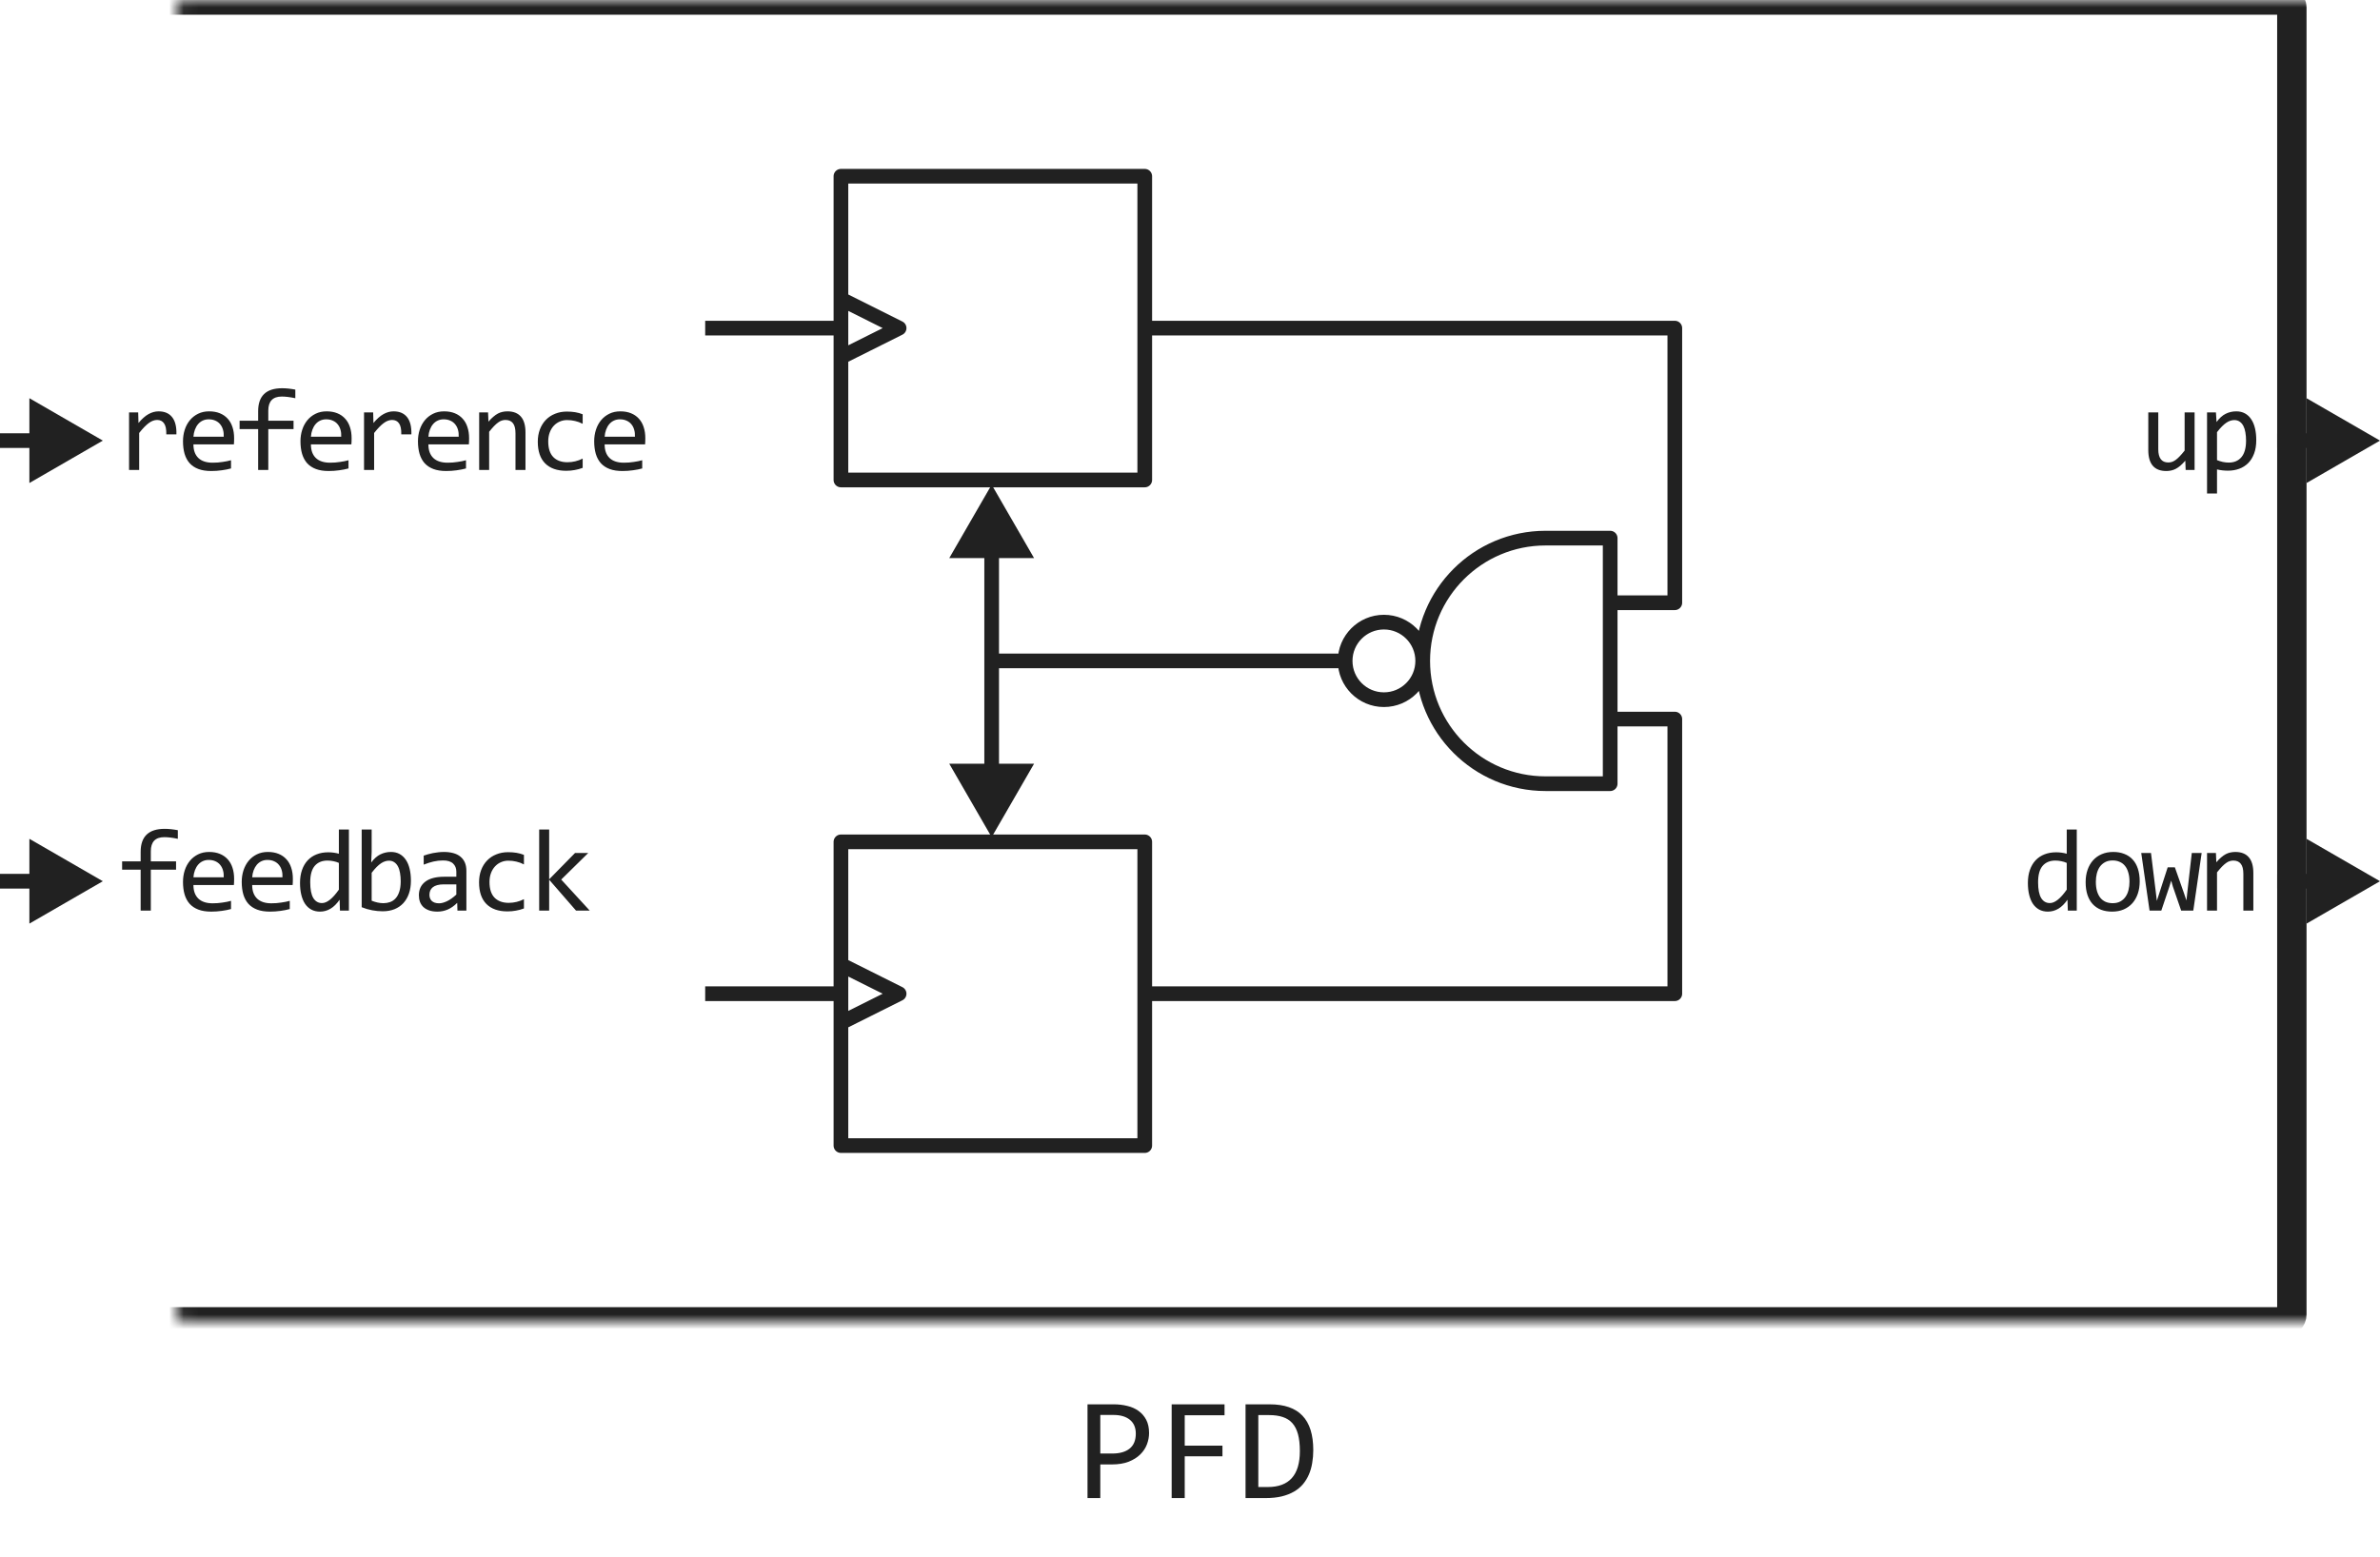
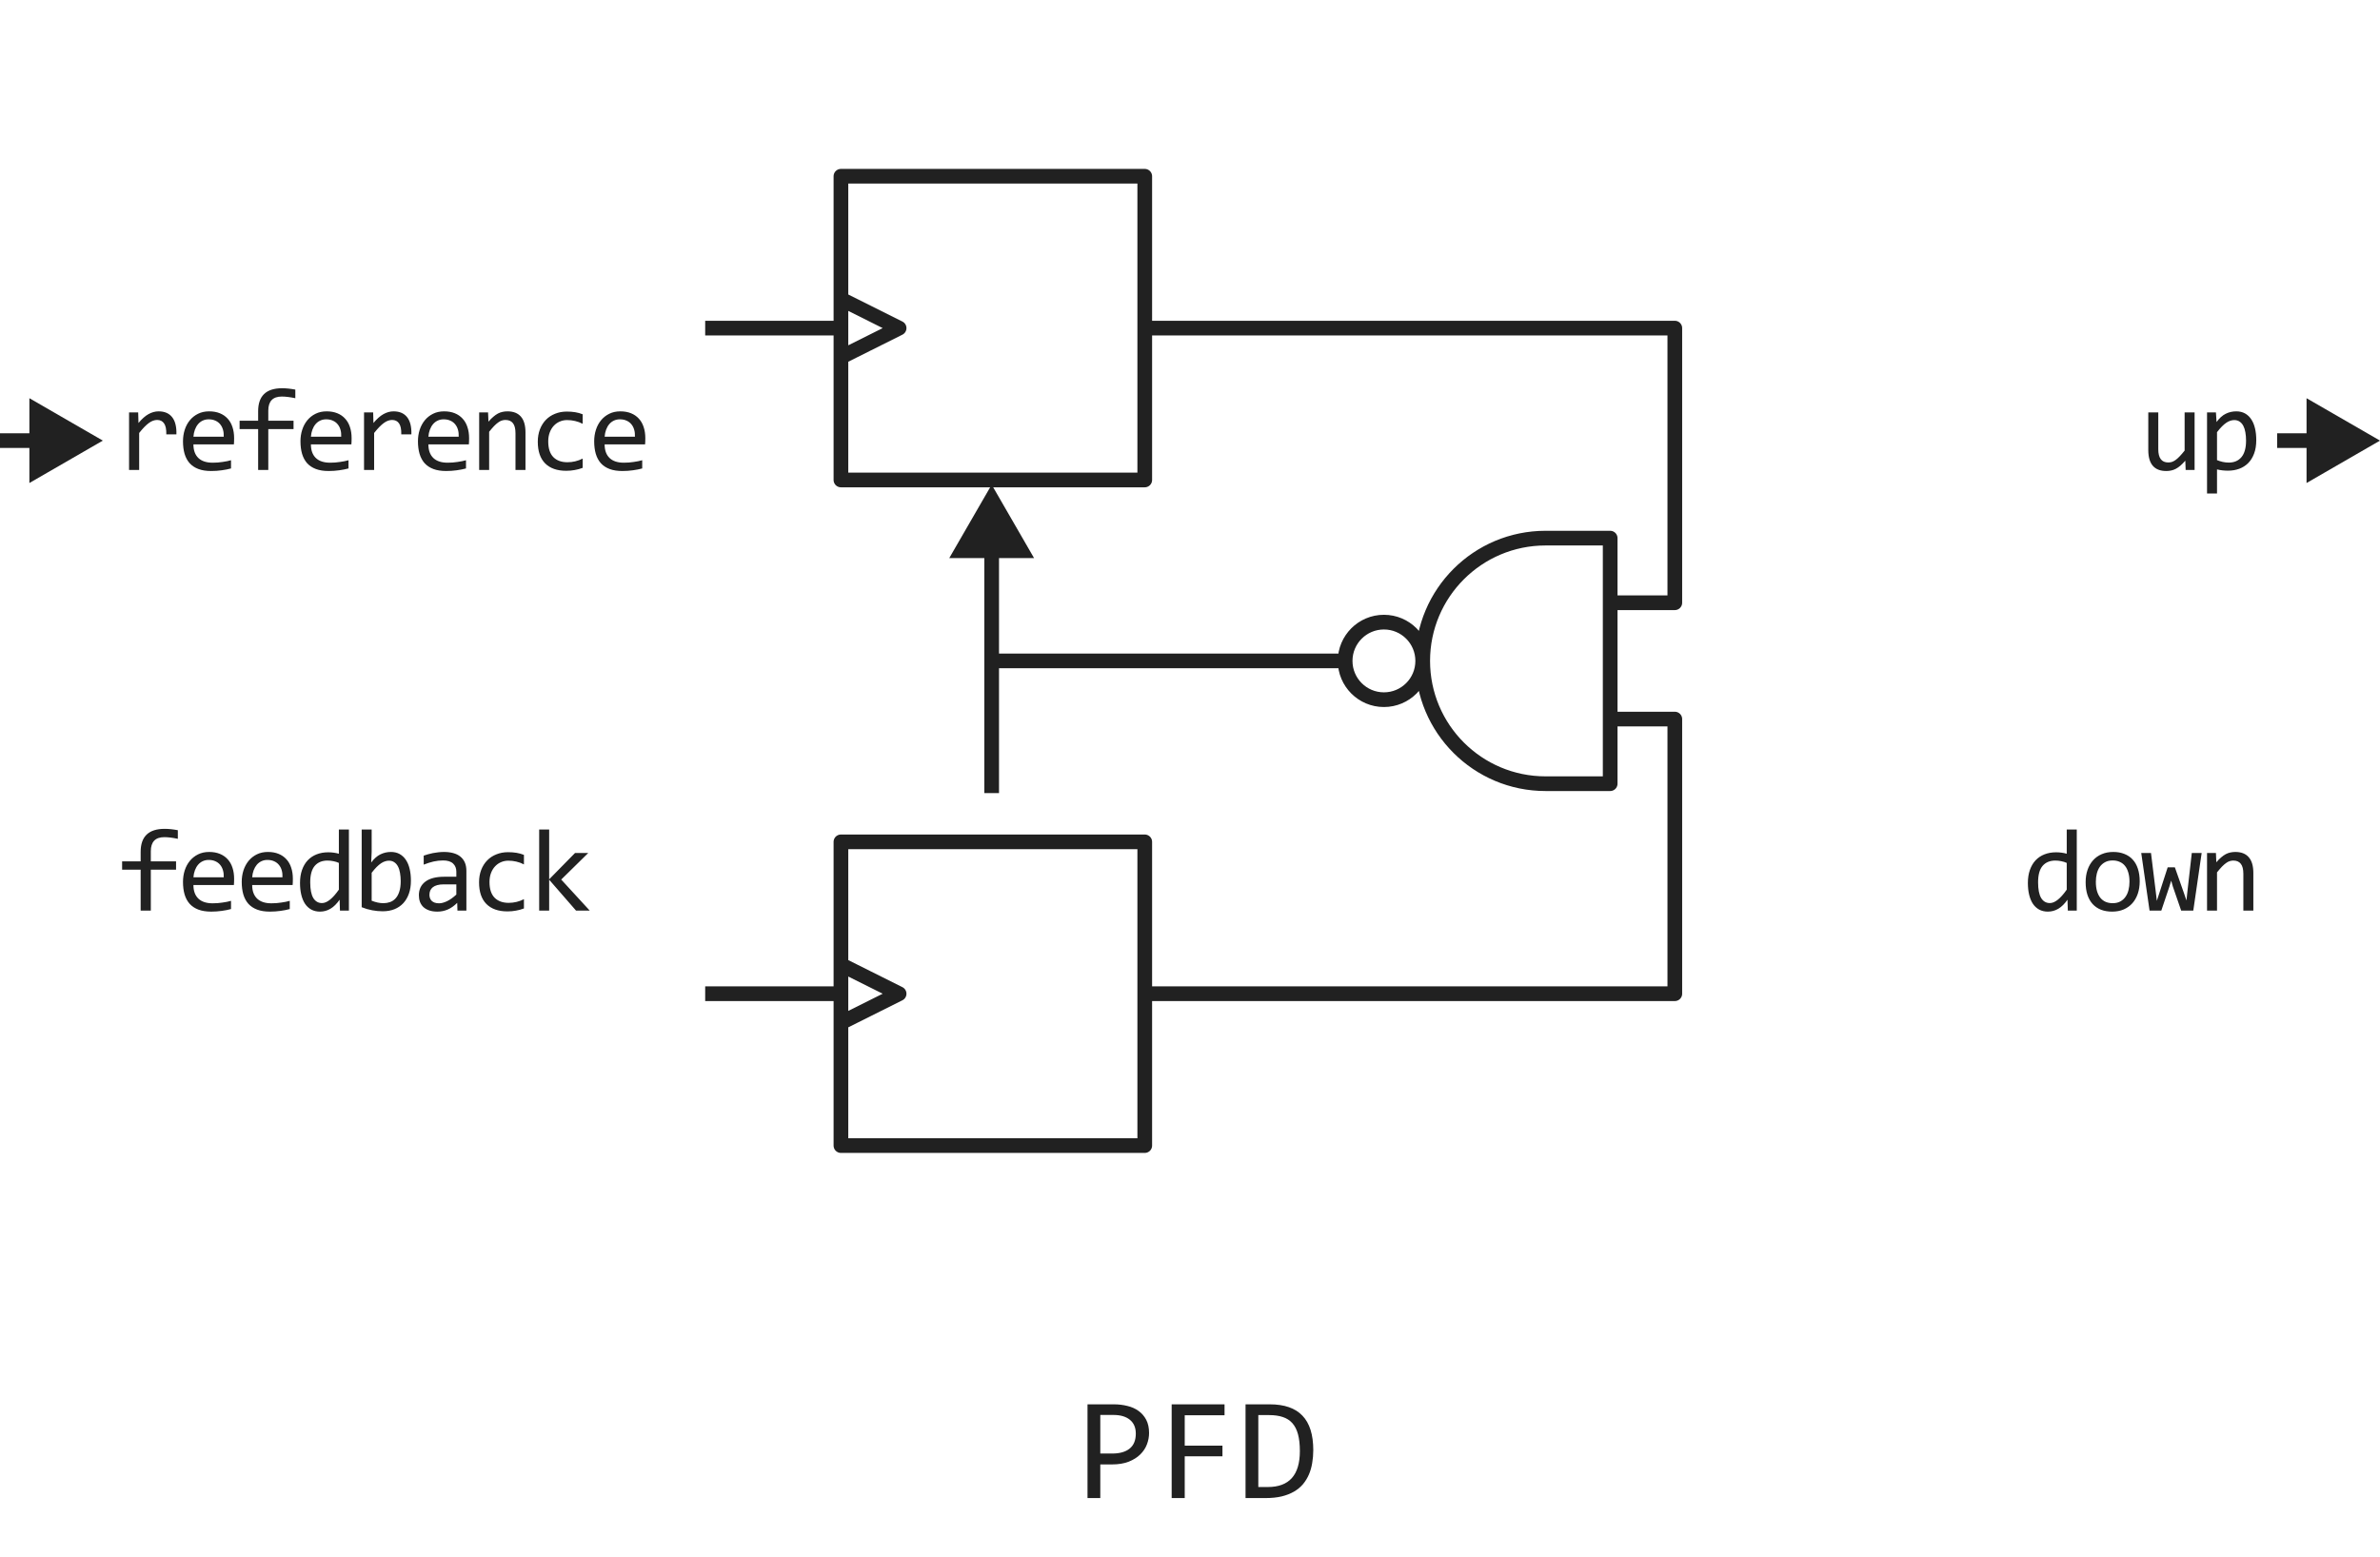
<svg xmlns="http://www.w3.org/2000/svg" width="162" height="106" viewBox="0 0 162 106" fill="none">
-   <path d="M67.5 57L70.387 52H64.613L67.5 57Z" fill="#212121" />
  <path d="M67.5 33L64.613 38H70.387L67.5 33Z" fill="#212121" />
  <path d="M67.5 36V45M67.5 54V45M67.5 45H91.56M91.56 45C91.56 46.458 92.742 47.64 94.2 47.64C95.658 47.64 96.84 46.458 96.84 45M91.56 45C91.56 43.542 92.742 42.36 94.2 42.36C95.658 42.36 96.84 43.542 96.84 45M57.24 22.34H48M57.24 22.34V20.36M57.24 22.34V24.32M77.92 22.34V32.68H57.24V24.32M77.92 22.34V12H57.24V20.36M77.92 22.34H114V41.04H109.6M57.24 20.36L61.2 22.34L57.24 24.32M57.24 67.66H48M57.24 67.66V69.64M57.24 67.66V65.68M77.92 67.66V57.32H57.24V65.68M77.92 67.66V78H57.24V69.64M77.92 67.66H114V48.96H109.6M57.24 69.64L61.2 67.66L57.24 65.68M96.84 45C96.84 49.617 100.583 53.36 105.2 53.36H109.6V36.64H105.2C100.583 36.64 96.84 40.383 96.84 45Z" stroke="#212121" stroke-linejoin="round" />
  <path d="M8.785 28.078H9.406L9.426 28.801C9.658 28.522 9.885 28.32 10.109 28.195C10.336 28.07 10.564 28.008 10.793 28.008C11.199 28.008 11.507 28.139 11.715 28.402C11.926 28.665 12.023 29.056 12.008 29.574H11.32C11.328 29.23 11.277 28.982 11.168 28.828C11.061 28.672 10.904 28.594 10.695 28.594C10.604 28.594 10.512 28.611 10.418 28.645C10.327 28.676 10.232 28.728 10.133 28.801C10.037 28.871 9.934 28.962 9.824 29.074C9.715 29.186 9.598 29.322 9.473 29.48V32H8.785V28.078ZM15.936 29.832C15.936 29.928 15.935 30.009 15.932 30.074C15.929 30.139 15.925 30.201 15.92 30.258H13.166C13.166 30.659 13.278 30.967 13.502 31.184C13.726 31.397 14.049 31.504 14.471 31.504C14.586 31.504 14.7 31.5 14.815 31.492C14.929 31.482 15.04 31.469 15.147 31.453C15.254 31.438 15.355 31.421 15.452 31.402C15.55 31.381 15.642 31.359 15.725 31.336V31.895C15.54 31.947 15.331 31.988 15.096 32.02C14.864 32.053 14.623 32.07 14.373 32.07C14.037 32.07 13.748 32.025 13.506 31.934C13.264 31.842 13.065 31.711 12.909 31.539C12.755 31.365 12.64 31.152 12.565 30.902C12.492 30.65 12.456 30.365 12.456 30.047C12.456 29.771 12.495 29.51 12.573 29.266C12.653 29.018 12.769 28.802 12.92 28.617C13.074 28.43 13.261 28.281 13.483 28.172C13.704 28.062 13.956 28.008 14.237 28.008C14.51 28.008 14.752 28.051 14.963 28.137C15.174 28.223 15.351 28.345 15.495 28.504C15.64 28.66 15.75 28.852 15.823 29.078C15.898 29.302 15.936 29.553 15.936 29.832ZM15.229 29.734C15.237 29.56 15.22 29.401 15.178 29.258C15.136 29.112 15.071 28.987 14.983 28.883C14.897 28.779 14.789 28.698 14.659 28.641C14.528 28.581 14.377 28.551 14.206 28.551C14.057 28.551 13.922 28.579 13.799 28.637C13.677 28.694 13.571 28.775 13.483 28.879C13.394 28.983 13.323 29.108 13.268 29.254C13.213 29.4 13.179 29.56 13.166 29.734H15.229ZM20.102 27.113C19.746 27.038 19.438 27 19.18 27C18.569 27 18.262 27.32 18.262 27.961V28.648H19.981V29.215H18.262V32H17.571V29.215H16.309V28.648H17.571V28C17.571 26.956 18.115 26.434 19.204 26.434C19.475 26.434 19.774 26.465 20.102 26.527V27.113ZM23.933 29.832C23.933 29.928 23.931 30.009 23.929 30.074C23.926 30.139 23.922 30.201 23.917 30.258H21.163C21.163 30.659 21.275 30.967 21.499 31.184C21.723 31.397 22.046 31.504 22.468 31.504C22.583 31.504 22.697 31.5 22.812 31.492C22.926 31.482 23.037 31.469 23.144 31.453C23.25 31.438 23.352 31.421 23.448 31.402C23.547 31.381 23.639 31.359 23.722 31.336V31.895C23.537 31.947 23.327 31.988 23.093 32.02C22.861 32.053 22.62 32.07 22.37 32.07C22.034 32.07 21.745 32.025 21.503 31.934C21.261 31.842 21.062 31.711 20.905 31.539C20.752 31.365 20.637 31.152 20.562 30.902C20.489 30.65 20.452 30.365 20.452 30.047C20.452 29.771 20.491 29.51 20.57 29.266C20.65 29.018 20.766 28.802 20.917 28.617C21.071 28.43 21.258 28.281 21.48 28.172C21.701 28.062 21.952 28.008 22.234 28.008C22.507 28.008 22.749 28.051 22.96 28.137C23.171 28.223 23.348 28.345 23.491 28.504C23.637 28.66 23.747 28.852 23.82 29.078C23.895 29.302 23.933 29.553 23.933 29.832ZM23.226 29.734C23.234 29.56 23.217 29.401 23.175 29.258C23.133 29.112 23.068 28.987 22.98 28.883C22.894 28.779 22.786 28.698 22.655 28.641C22.525 28.581 22.374 28.551 22.202 28.551C22.054 28.551 21.919 28.579 21.796 28.637C21.674 28.694 21.568 28.775 21.48 28.879C21.391 28.983 21.32 29.108 21.265 29.254C21.21 29.4 21.176 29.56 21.163 29.734H23.226ZM24.779 28.078H25.4L25.419 28.801C25.651 28.522 25.879 28.32 26.103 28.195C26.33 28.07 26.558 28.008 26.787 28.008C27.193 28.008 27.5 28.139 27.709 28.402C27.919 28.665 28.017 29.056 28.002 29.574H27.314C27.322 29.23 27.271 28.982 27.162 28.828C27.055 28.672 26.897 28.594 26.689 28.594C26.598 28.594 26.506 28.611 26.412 28.645C26.321 28.676 26.226 28.728 26.127 28.801C26.03 28.871 25.927 28.962 25.818 29.074C25.709 29.186 25.591 29.322 25.466 29.48V32H24.779V28.078ZM31.93 29.832C31.93 29.928 31.928 30.009 31.926 30.074C31.923 30.139 31.919 30.201 31.914 30.258H29.16C29.16 30.659 29.272 30.967 29.496 31.184C29.72 31.397 30.043 31.504 30.465 31.504C30.579 31.504 30.694 31.5 30.809 31.492C30.923 31.482 31.034 31.469 31.141 31.453C31.247 31.438 31.349 31.421 31.445 31.402C31.544 31.381 31.635 31.359 31.719 31.336V31.895C31.534 31.947 31.324 31.988 31.09 32.02C30.858 32.053 30.617 32.07 30.367 32.07C30.031 32.07 29.742 32.025 29.5 31.934C29.258 31.842 29.059 31.711 28.902 31.539C28.749 31.365 28.634 31.152 28.559 30.902C28.486 30.65 28.449 30.365 28.449 30.047C28.449 29.771 28.488 29.51 28.566 29.266C28.647 29.018 28.763 28.802 28.914 28.617C29.068 28.43 29.255 28.281 29.477 28.172C29.698 28.062 29.949 28.008 30.23 28.008C30.504 28.008 30.746 28.051 30.957 28.137C31.168 28.223 31.345 28.345 31.488 28.504C31.634 28.66 31.744 28.852 31.816 29.078C31.892 29.302 31.93 29.553 31.93 29.832ZM31.223 29.734C31.23 29.56 31.213 29.401 31.172 29.258C31.13 29.112 31.065 28.987 30.977 28.883C30.891 28.779 30.783 28.698 30.652 28.641C30.522 28.581 30.371 28.551 30.199 28.551C30.051 28.551 29.915 28.579 29.793 28.637C29.671 28.694 29.565 28.775 29.477 28.879C29.388 28.983 29.316 29.108 29.262 29.254C29.207 29.4 29.173 29.56 29.16 29.734H31.223ZM32.616 28.078H33.221L33.248 28.711C33.363 28.576 33.474 28.463 33.581 28.375C33.687 28.284 33.791 28.211 33.893 28.156C33.997 28.102 34.103 28.064 34.209 28.043C34.316 28.02 34.427 28.008 34.541 28.008C34.945 28.008 35.25 28.128 35.456 28.367C35.664 28.604 35.768 28.962 35.768 29.441V32H35.088V29.496C35.088 29.189 35.031 28.962 34.916 28.816C34.802 28.668 34.631 28.594 34.405 28.594C34.321 28.594 34.239 28.607 34.159 28.633C34.081 28.656 33.998 28.699 33.913 28.762C33.827 28.822 33.733 28.904 33.631 29.008C33.532 29.112 33.42 29.242 33.295 29.398V32H32.616V28.078ZM39.661 31.855C39.484 31.923 39.302 31.973 39.114 32.004C38.929 32.038 38.738 32.055 38.54 32.055C37.92 32.055 37.442 31.887 37.106 31.551C36.773 31.215 36.606 30.724 36.606 30.078C36.606 29.768 36.654 29.487 36.751 29.234C36.847 28.982 36.983 28.766 37.157 28.586C37.331 28.406 37.54 28.268 37.782 28.172C38.024 28.073 38.291 28.023 38.583 28.023C38.786 28.023 38.976 28.038 39.153 28.066C39.33 28.095 39.499 28.142 39.661 28.207V28.855C39.492 28.767 39.319 28.703 39.141 28.664C38.967 28.622 38.786 28.602 38.598 28.602C38.424 28.602 38.259 28.635 38.102 28.703C37.949 28.768 37.813 28.863 37.696 28.988C37.579 29.113 37.486 29.266 37.419 29.445C37.351 29.625 37.317 29.828 37.317 30.055C37.317 30.529 37.432 30.884 37.661 31.121C37.893 31.355 38.213 31.473 38.622 31.473C38.807 31.473 38.985 31.452 39.157 31.41C39.331 31.369 39.499 31.306 39.661 31.223V31.855ZM43.925 29.832C43.925 29.928 43.924 30.009 43.921 30.074C43.919 30.139 43.915 30.201 43.909 30.258H41.156C41.156 30.659 41.267 30.967 41.491 31.184C41.715 31.397 42.038 31.504 42.46 31.504C42.575 31.504 42.689 31.5 42.804 31.492C42.919 31.482 43.029 31.469 43.136 31.453C43.243 31.438 43.344 31.421 43.441 31.402C43.54 31.381 43.631 31.359 43.714 31.336V31.895C43.529 31.947 43.319 31.988 43.085 32.02C42.853 32.053 42.612 32.07 42.362 32.07C42.027 32.07 41.737 32.025 41.495 31.934C41.253 31.842 41.054 31.711 40.898 31.539C40.744 31.365 40.629 31.152 40.554 30.902C40.481 30.65 40.444 30.365 40.444 30.047C40.444 29.771 40.484 29.51 40.562 29.266C40.642 29.018 40.758 28.802 40.909 28.617C41.063 28.43 41.251 28.281 41.472 28.172C41.693 28.062 41.944 28.008 42.226 28.008C42.499 28.008 42.741 28.051 42.952 28.137C43.163 28.223 43.34 28.345 43.484 28.504C43.629 28.66 43.739 28.852 43.812 29.078C43.887 29.302 43.925 29.553 43.925 29.832ZM43.218 29.734C43.226 29.56 43.209 29.401 43.167 29.258C43.126 29.112 43.06 28.987 42.972 28.883C42.886 28.779 42.778 28.698 42.648 28.641C42.517 28.581 42.366 28.551 42.194 28.551C42.046 28.551 41.911 28.579 41.788 28.637C41.666 28.694 41.56 28.775 41.472 28.879C41.383 28.983 41.312 29.108 41.257 29.254C41.202 29.4 41.169 29.56 41.156 29.734H43.218Z" fill="#212121" />
  <path d="M12.105 57.113C11.749 57.038 11.441 57 11.184 57C10.572 57 10.266 57.32 10.266 57.961V58.648H11.984V59.215H10.266V62H9.574V59.215H8.312V58.648H9.574V58C9.574 56.956 10.118 56.434 11.207 56.434C11.478 56.434 11.777 56.465 12.105 56.527V57.113ZM15.936 59.832C15.936 59.928 15.935 60.009 15.932 60.074C15.929 60.139 15.925 60.2 15.92 60.258H13.166C13.166 60.659 13.278 60.967 13.502 61.184C13.726 61.397 14.049 61.504 14.471 61.504C14.586 61.504 14.7 61.5 14.815 61.492C14.929 61.482 15.04 61.469 15.147 61.453C15.254 61.438 15.355 61.421 15.452 61.402C15.55 61.382 15.642 61.359 15.725 61.336V61.895C15.54 61.947 15.331 61.988 15.096 62.02C14.864 62.053 14.623 62.07 14.373 62.07C14.037 62.07 13.748 62.025 13.506 61.934C13.264 61.842 13.065 61.711 12.909 61.539C12.755 61.365 12.64 61.152 12.565 60.902C12.492 60.65 12.456 60.365 12.456 60.047C12.456 59.771 12.495 59.51 12.573 59.266C12.653 59.018 12.769 58.802 12.92 58.617C13.074 58.43 13.261 58.281 13.483 58.172C13.704 58.062 13.956 58.008 14.237 58.008C14.51 58.008 14.752 58.051 14.963 58.137C15.174 58.223 15.351 58.345 15.495 58.504C15.64 58.66 15.75 58.852 15.823 59.078C15.898 59.302 15.936 59.553 15.936 59.832ZM15.229 59.734C15.237 59.56 15.22 59.401 15.178 59.258C15.136 59.112 15.071 58.987 14.983 58.883C14.897 58.779 14.789 58.698 14.659 58.641C14.528 58.581 14.377 58.551 14.206 58.551C14.057 58.551 13.922 58.579 13.799 58.637C13.677 58.694 13.571 58.775 13.483 58.879C13.394 58.983 13.323 59.108 13.268 59.254C13.213 59.4 13.179 59.56 13.166 59.734H15.229ZM19.934 59.832C19.934 59.928 19.933 60.009 19.93 60.074C19.928 60.139 19.924 60.2 19.919 60.258H17.165C17.165 60.659 17.277 60.967 17.501 61.184C17.725 61.397 18.048 61.504 18.47 61.504C18.584 61.504 18.699 61.5 18.813 61.492C18.928 61.482 19.038 61.469 19.145 61.453C19.252 61.438 19.354 61.421 19.45 61.402C19.549 61.382 19.64 61.359 19.723 61.336V61.895C19.538 61.947 19.329 61.988 19.095 62.02C18.863 62.053 18.622 62.07 18.372 62.07C18.036 62.07 17.747 62.025 17.505 61.934C17.262 61.842 17.063 61.711 16.907 61.539C16.753 61.365 16.639 61.152 16.563 60.902C16.49 60.65 16.454 60.365 16.454 60.047C16.454 59.771 16.493 59.51 16.571 59.266C16.652 59.018 16.768 58.802 16.919 58.617C17.072 58.43 17.26 58.281 17.481 58.172C17.703 58.062 17.954 58.008 18.235 58.008C18.509 58.008 18.751 58.051 18.962 58.137C19.173 58.223 19.35 58.345 19.493 58.504C19.639 58.66 19.748 58.852 19.821 59.078C19.897 59.302 19.934 59.553 19.934 59.832ZM19.227 59.734C19.235 59.56 19.218 59.401 19.177 59.258C19.135 59.112 19.07 58.987 18.981 58.883C18.895 58.779 18.787 58.698 18.657 58.641C18.527 58.581 18.376 58.551 18.204 58.551C18.055 58.551 17.92 58.579 17.798 58.637C17.675 58.694 17.57 58.775 17.481 58.879C17.393 58.983 17.321 59.108 17.266 59.254C17.212 59.4 17.178 59.56 17.165 59.734H19.227ZM20.421 60.121C20.421 59.788 20.467 59.492 20.558 59.234C20.649 58.974 20.778 58.755 20.945 58.578C21.114 58.398 21.316 58.263 21.55 58.172C21.787 58.078 22.05 58.031 22.339 58.031C22.464 58.031 22.587 58.039 22.706 58.055C22.829 58.07 22.948 58.095 23.066 58.129V56.48H23.749V62H23.14L23.116 61.258C22.926 61.534 22.721 61.738 22.499 61.871C22.278 62.004 22.038 62.07 21.78 62.07C21.556 62.07 21.359 62.023 21.187 61.93C21.017 61.836 20.875 61.704 20.761 61.535C20.649 61.363 20.564 61.158 20.507 60.918C20.45 60.678 20.421 60.413 20.421 60.121ZM21.116 60.078C21.116 60.552 21.185 60.906 21.323 61.141C21.464 61.372 21.662 61.488 21.917 61.488C22.089 61.488 22.27 61.411 22.46 61.258C22.653 61.104 22.855 60.876 23.066 60.574V58.754C22.954 58.702 22.83 58.663 22.695 58.637C22.559 58.608 22.425 58.594 22.292 58.594C21.922 58.594 21.633 58.714 21.425 58.953C21.219 59.193 21.116 59.568 21.116 60.078ZM27.97 59.969C27.97 60.294 27.925 60.586 27.834 60.844C27.745 61.099 27.617 61.316 27.451 61.496C27.287 61.673 27.086 61.81 26.849 61.906C26.612 62 26.345 62.047 26.048 62.047C25.817 62.047 25.58 62.025 25.337 61.98C25.095 61.936 24.856 61.866 24.619 61.77V56.48H25.298V58L25.267 58.727C25.462 58.464 25.671 58.279 25.892 58.172C26.116 58.062 26.356 58.008 26.611 58.008C26.835 58.008 27.032 58.055 27.201 58.148C27.37 58.242 27.512 58.375 27.627 58.547C27.741 58.716 27.827 58.922 27.884 59.164C27.942 59.404 27.97 59.672 27.97 59.969ZM27.275 60C27.275 59.794 27.259 59.605 27.228 59.434C27.2 59.262 27.153 59.115 27.087 58.992C27.022 58.87 26.939 58.775 26.837 58.707C26.736 58.637 26.615 58.602 26.474 58.602C26.388 58.602 26.301 58.616 26.212 58.645C26.124 58.671 26.032 58.716 25.935 58.781C25.841 58.844 25.741 58.928 25.634 59.035C25.53 59.139 25.418 59.27 25.298 59.426V61.328C25.431 61.38 25.567 61.422 25.705 61.453C25.843 61.482 25.974 61.496 26.099 61.496C26.256 61.496 26.404 61.471 26.544 61.422C26.688 61.372 26.813 61.29 26.919 61.176C27.029 61.059 27.115 60.905 27.177 60.715C27.242 60.522 27.275 60.284 27.275 60ZM31.137 62L31.121 61.473C30.908 61.684 30.69 61.836 30.469 61.93C30.25 62.023 30.02 62.07 29.777 62.07C29.553 62.07 29.362 62.042 29.203 61.984C29.044 61.927 28.913 61.849 28.809 61.75C28.707 61.648 28.631 61.53 28.582 61.395C28.535 61.259 28.512 61.112 28.512 60.953C28.512 60.56 28.658 60.253 28.949 60.031C29.244 59.807 29.677 59.695 30.25 59.695H31.062V59.352C31.062 59.12 30.988 58.935 30.84 58.797C30.691 58.656 30.465 58.586 30.16 58.586C29.939 58.586 29.72 58.611 29.504 58.66C29.29 58.71 29.069 58.78 28.84 58.871V58.258C28.926 58.227 29.021 58.197 29.125 58.168C29.232 58.137 29.344 58.109 29.461 58.086C29.578 58.062 29.701 58.044 29.828 58.031C29.956 58.016 30.085 58.008 30.215 58.008C30.452 58.008 30.665 58.034 30.855 58.086C31.046 58.138 31.206 58.217 31.336 58.324C31.469 58.431 31.57 58.565 31.641 58.727C31.711 58.888 31.746 59.078 31.746 59.297V62H31.137ZM31.062 60.215H30.199C30.03 60.215 29.884 60.232 29.762 60.266C29.639 60.3 29.539 60.348 29.461 60.41C29.383 60.473 29.324 60.548 29.285 60.637C29.249 60.723 29.23 60.82 29.23 60.93C29.23 61.005 29.242 61.078 29.266 61.148C29.289 61.216 29.327 61.277 29.379 61.332C29.431 61.384 29.499 61.426 29.582 61.457C29.665 61.488 29.767 61.504 29.887 61.504C30.043 61.504 30.221 61.457 30.422 61.363C30.625 61.267 30.838 61.116 31.062 60.91V60.215ZM35.663 61.855C35.485 61.923 35.303 61.973 35.116 62.004C34.931 62.038 34.739 62.055 34.541 62.055C33.922 62.055 33.444 61.887 33.108 61.551C32.775 61.215 32.608 60.724 32.608 60.078C32.608 59.768 32.656 59.487 32.752 59.234C32.849 58.982 32.984 58.766 33.159 58.586C33.333 58.406 33.541 58.268 33.784 58.172C34.026 58.073 34.293 58.023 34.584 58.023C34.788 58.023 34.978 58.038 35.155 58.066C35.332 58.095 35.501 58.142 35.663 58.207V58.855C35.493 58.767 35.32 58.703 35.143 58.664C34.968 58.622 34.788 58.602 34.6 58.602C34.425 58.602 34.26 58.635 34.104 58.703C33.95 58.768 33.815 58.863 33.698 58.988C33.581 59.113 33.488 59.266 33.42 59.445C33.353 59.625 33.319 59.828 33.319 60.055C33.319 60.529 33.433 60.884 33.663 61.121C33.894 61.355 34.215 61.473 34.623 61.473C34.808 61.473 34.987 61.452 35.159 61.41C35.333 61.368 35.501 61.306 35.663 61.223V61.855ZM40.141 62H39.208L37.38 59.898V62H36.7V56.48H37.38V59.871L39.141 58.078H40.04L38.2 59.887L40.141 62Z" fill="#212121" />
  <path d="M149.38 32H148.771L148.748 31.367C148.63 31.503 148.518 31.616 148.412 31.707C148.308 31.796 148.203 31.867 148.099 31.922C147.995 31.977 147.89 32.014 147.783 32.035C147.679 32.059 147.568 32.07 147.451 32.07C147.047 32.07 146.742 31.952 146.537 31.715C146.331 31.478 146.228 31.12 146.228 30.641V28.078H146.908V30.586C146.908 31.188 147.134 31.488 147.587 31.488C147.671 31.488 147.752 31.477 147.83 31.453C147.91 31.427 147.994 31.384 148.08 31.324C148.168 31.262 148.262 31.178 148.361 31.074C148.462 30.97 148.576 30.838 148.701 30.68V28.078H149.38V32ZM153.578 29.969C153.578 30.318 153.529 30.622 153.43 30.883C153.333 31.143 153.199 31.359 153.027 31.531C152.855 31.703 152.652 31.832 152.418 31.918C152.184 32.004 151.93 32.047 151.656 32.047C151.531 32.047 151.406 32.04 151.281 32.027C151.159 32.014 151.034 31.992 150.906 31.961V33.602H150.227V28.078H150.832L150.875 28.734C151.07 28.466 151.279 28.279 151.5 28.172C151.721 28.062 151.961 28.008 152.219 28.008C152.443 28.008 152.639 28.055 152.809 28.148C152.978 28.242 153.12 28.375 153.234 28.547C153.349 28.716 153.435 28.922 153.492 29.164C153.549 29.404 153.578 29.672 153.578 29.969ZM152.883 30C152.883 29.794 152.867 29.605 152.836 29.434C152.807 29.262 152.76 29.115 152.695 28.992C152.63 28.87 152.547 28.775 152.445 28.707C152.344 28.637 152.223 28.602 152.082 28.602C151.996 28.602 151.909 28.616 151.82 28.645C151.732 28.671 151.639 28.716 151.543 28.781C151.449 28.844 151.349 28.928 151.242 29.035C151.138 29.139 151.026 29.27 150.906 29.426V31.328C151.031 31.38 151.163 31.422 151.301 31.453C151.439 31.482 151.574 31.496 151.707 31.496C152.074 31.496 152.362 31.372 152.57 31.125C152.779 30.875 152.883 30.5 152.883 30Z" fill="#212121" />
  <path d="M138.032 60.121C138.032 59.788 138.078 59.492 138.169 59.234C138.26 58.974 138.389 58.755 138.555 58.578C138.725 58.398 138.927 58.263 139.161 58.172C139.398 58.078 139.661 58.031 139.95 58.031C140.075 58.031 140.197 58.039 140.317 58.055C140.44 58.07 140.559 58.095 140.677 58.129V56.48H141.36V62H140.751L140.727 61.258C140.537 61.534 140.332 61.738 140.11 61.871C139.889 62.004 139.649 62.07 139.391 62.07C139.167 62.07 138.97 62.023 138.798 61.93C138.628 61.836 138.486 61.704 138.372 61.535C138.26 61.363 138.175 61.158 138.118 60.918C138.061 60.678 138.032 60.413 138.032 60.121ZM138.727 60.078C138.727 60.552 138.796 60.906 138.934 61.141C139.075 61.372 139.273 61.488 139.528 61.488C139.7 61.488 139.881 61.411 140.071 61.258C140.264 61.104 140.466 60.876 140.677 60.574V58.754C140.565 58.702 140.441 58.663 140.305 58.637C140.17 58.608 140.036 58.594 139.903 58.594C139.533 58.594 139.244 58.714 139.036 58.953C138.83 59.193 138.727 59.568 138.727 60.078ZM145.644 60.008C145.644 60.312 145.601 60.592 145.515 60.848C145.429 61.1 145.305 61.318 145.144 61.5C144.982 61.68 144.786 61.82 144.554 61.922C144.322 62.021 144.059 62.07 143.765 62.07C143.484 62.07 143.231 62.027 143.007 61.941C142.786 61.853 142.597 61.724 142.441 61.555C142.287 61.385 142.168 61.176 142.085 60.926C142.004 60.676 141.964 60.388 141.964 60.062C141.964 59.758 142.007 59.48 142.093 59.23C142.179 58.978 142.303 58.762 142.464 58.582C142.626 58.4 142.822 58.259 143.054 58.16C143.286 58.059 143.549 58.008 143.843 58.008C144.124 58.008 144.376 58.052 144.597 58.141C144.821 58.227 145.01 58.354 145.163 58.523C145.32 58.69 145.438 58.898 145.519 59.148C145.602 59.398 145.644 59.685 145.644 60.008ZM144.948 60.039C144.948 59.797 144.921 59.586 144.866 59.406C144.814 59.224 144.739 59.073 144.64 58.953C144.541 58.831 144.42 58.74 144.277 58.68C144.136 58.617 143.978 58.586 143.804 58.586C143.601 58.586 143.426 58.626 143.28 58.707C143.137 58.785 143.019 58.891 142.925 59.023C142.834 59.156 142.766 59.311 142.722 59.488C142.68 59.663 142.659 59.846 142.659 60.039C142.659 60.281 142.685 60.493 142.738 60.676C142.792 60.858 142.869 61.01 142.968 61.133C143.067 61.253 143.187 61.344 143.327 61.406C143.468 61.466 143.627 61.496 143.804 61.496C144.007 61.496 144.18 61.457 144.323 61.379C144.469 61.298 144.588 61.191 144.679 61.059C144.773 60.926 144.84 60.772 144.882 60.598C144.926 60.421 144.948 60.234 144.948 60.039ZM149.861 58.078L149.291 62H148.466L147.9 60.359L147.787 59.961L147.658 60.383L147.115 62H146.314L145.748 58.078H146.412L146.74 60.742L146.81 61.336L146.978 60.816L147.548 59.055H148.037L148.65 60.793L148.826 61.312L148.884 60.762L149.189 58.078H149.861ZM150.227 58.078H150.832L150.859 58.711C150.974 58.575 151.085 58.464 151.191 58.375C151.298 58.284 151.402 58.211 151.504 58.156C151.608 58.102 151.714 58.064 151.82 58.043C151.927 58.02 152.038 58.008 152.152 58.008C152.556 58.008 152.861 58.128 153.066 58.367C153.275 58.604 153.379 58.962 153.379 59.441V62H152.699V59.496C152.699 59.189 152.642 58.962 152.527 58.816C152.413 58.668 152.242 58.594 152.016 58.594C151.932 58.594 151.85 58.607 151.77 58.633C151.691 58.656 151.609 58.699 151.523 58.762C151.438 58.822 151.344 58.904 151.242 59.008C151.143 59.112 151.031 59.242 150.906 59.398V62H150.227V58.078Z" fill="#212121" />
  <mask id="path-8-inside-1_14967_88018" fill="white">
-     <rect x="6" width="150" height="90" rx="0.5" />
-   </mask>
-   <rect x="6" width="150" height="90" rx="0.5" stroke="#212121" stroke-width="2" mask="url(#path-8-inside-1_14967_88018)" />
+     </mask>
  <path d="M7 30L2 27.113V32.887L7 30ZM2.5 30V29.5H0V30V30.5H2.5V30Z" fill="#212121" />
-   <path d="M7 60L2 57.113V62.887L7 60ZM2.5 60V59.5H0V60V60.5H2.5V60Z" fill="#212121" />
  <path d="M162 30L157 27.113V32.887L162 30ZM157.5 30V29.5H155V30V30.5H157.5V30Z" fill="#212121" />
-   <path d="M162 60L157 57.113V62.887L162 60ZM157.5 60V59.5H155V60V60.5H157.5V60Z" fill="#212121" />
  <path d="M78.214 97.571C78.214 97.832 78.165 98.091 78.067 98.348C77.97 98.602 77.818 98.829 77.613 99.031C77.408 99.233 77.146 99.397 76.827 99.524C76.508 99.648 76.127 99.71 75.685 99.71H74.894V102H74.024V95.618H75.821C76.137 95.618 76.44 95.654 76.73 95.726C77.019 95.794 77.273 95.906 77.491 96.062C77.713 96.219 77.888 96.421 78.019 96.668C78.149 96.915 78.214 97.216 78.214 97.571ZM77.311 97.61C77.311 97.2 77.175 96.886 76.905 96.668C76.638 96.45 76.264 96.341 75.782 96.341H74.894V98.968H75.704C76.218 98.968 76.614 98.856 76.891 98.631C77.171 98.406 77.311 98.066 77.311 97.61ZM83.351 96.36H80.641V98.431H83.209V99.158H80.641V102H79.752V95.618H83.351V96.36ZM89.391 98.738C89.391 99.044 89.366 99.337 89.317 99.617C89.272 99.897 89.197 100.158 89.093 100.398C88.989 100.639 88.853 100.859 88.688 101.058C88.522 101.253 88.318 101.421 88.077 101.561C87.836 101.701 87.556 101.81 87.237 101.888C86.918 101.963 86.555 102 86.148 102H84.781V95.618H86.427C87.423 95.618 88.165 95.875 88.653 96.39C89.145 96.901 89.391 97.684 89.391 98.738ZM88.478 98.802C88.478 98.349 88.435 97.967 88.351 97.654C88.266 97.342 88.137 97.09 87.965 96.897C87.792 96.705 87.576 96.567 87.315 96.482C87.055 96.394 86.749 96.351 86.397 96.351H85.65V101.248H86.3C87.752 101.248 88.478 100.433 88.478 98.802Z" fill="#212121" />
</svg>